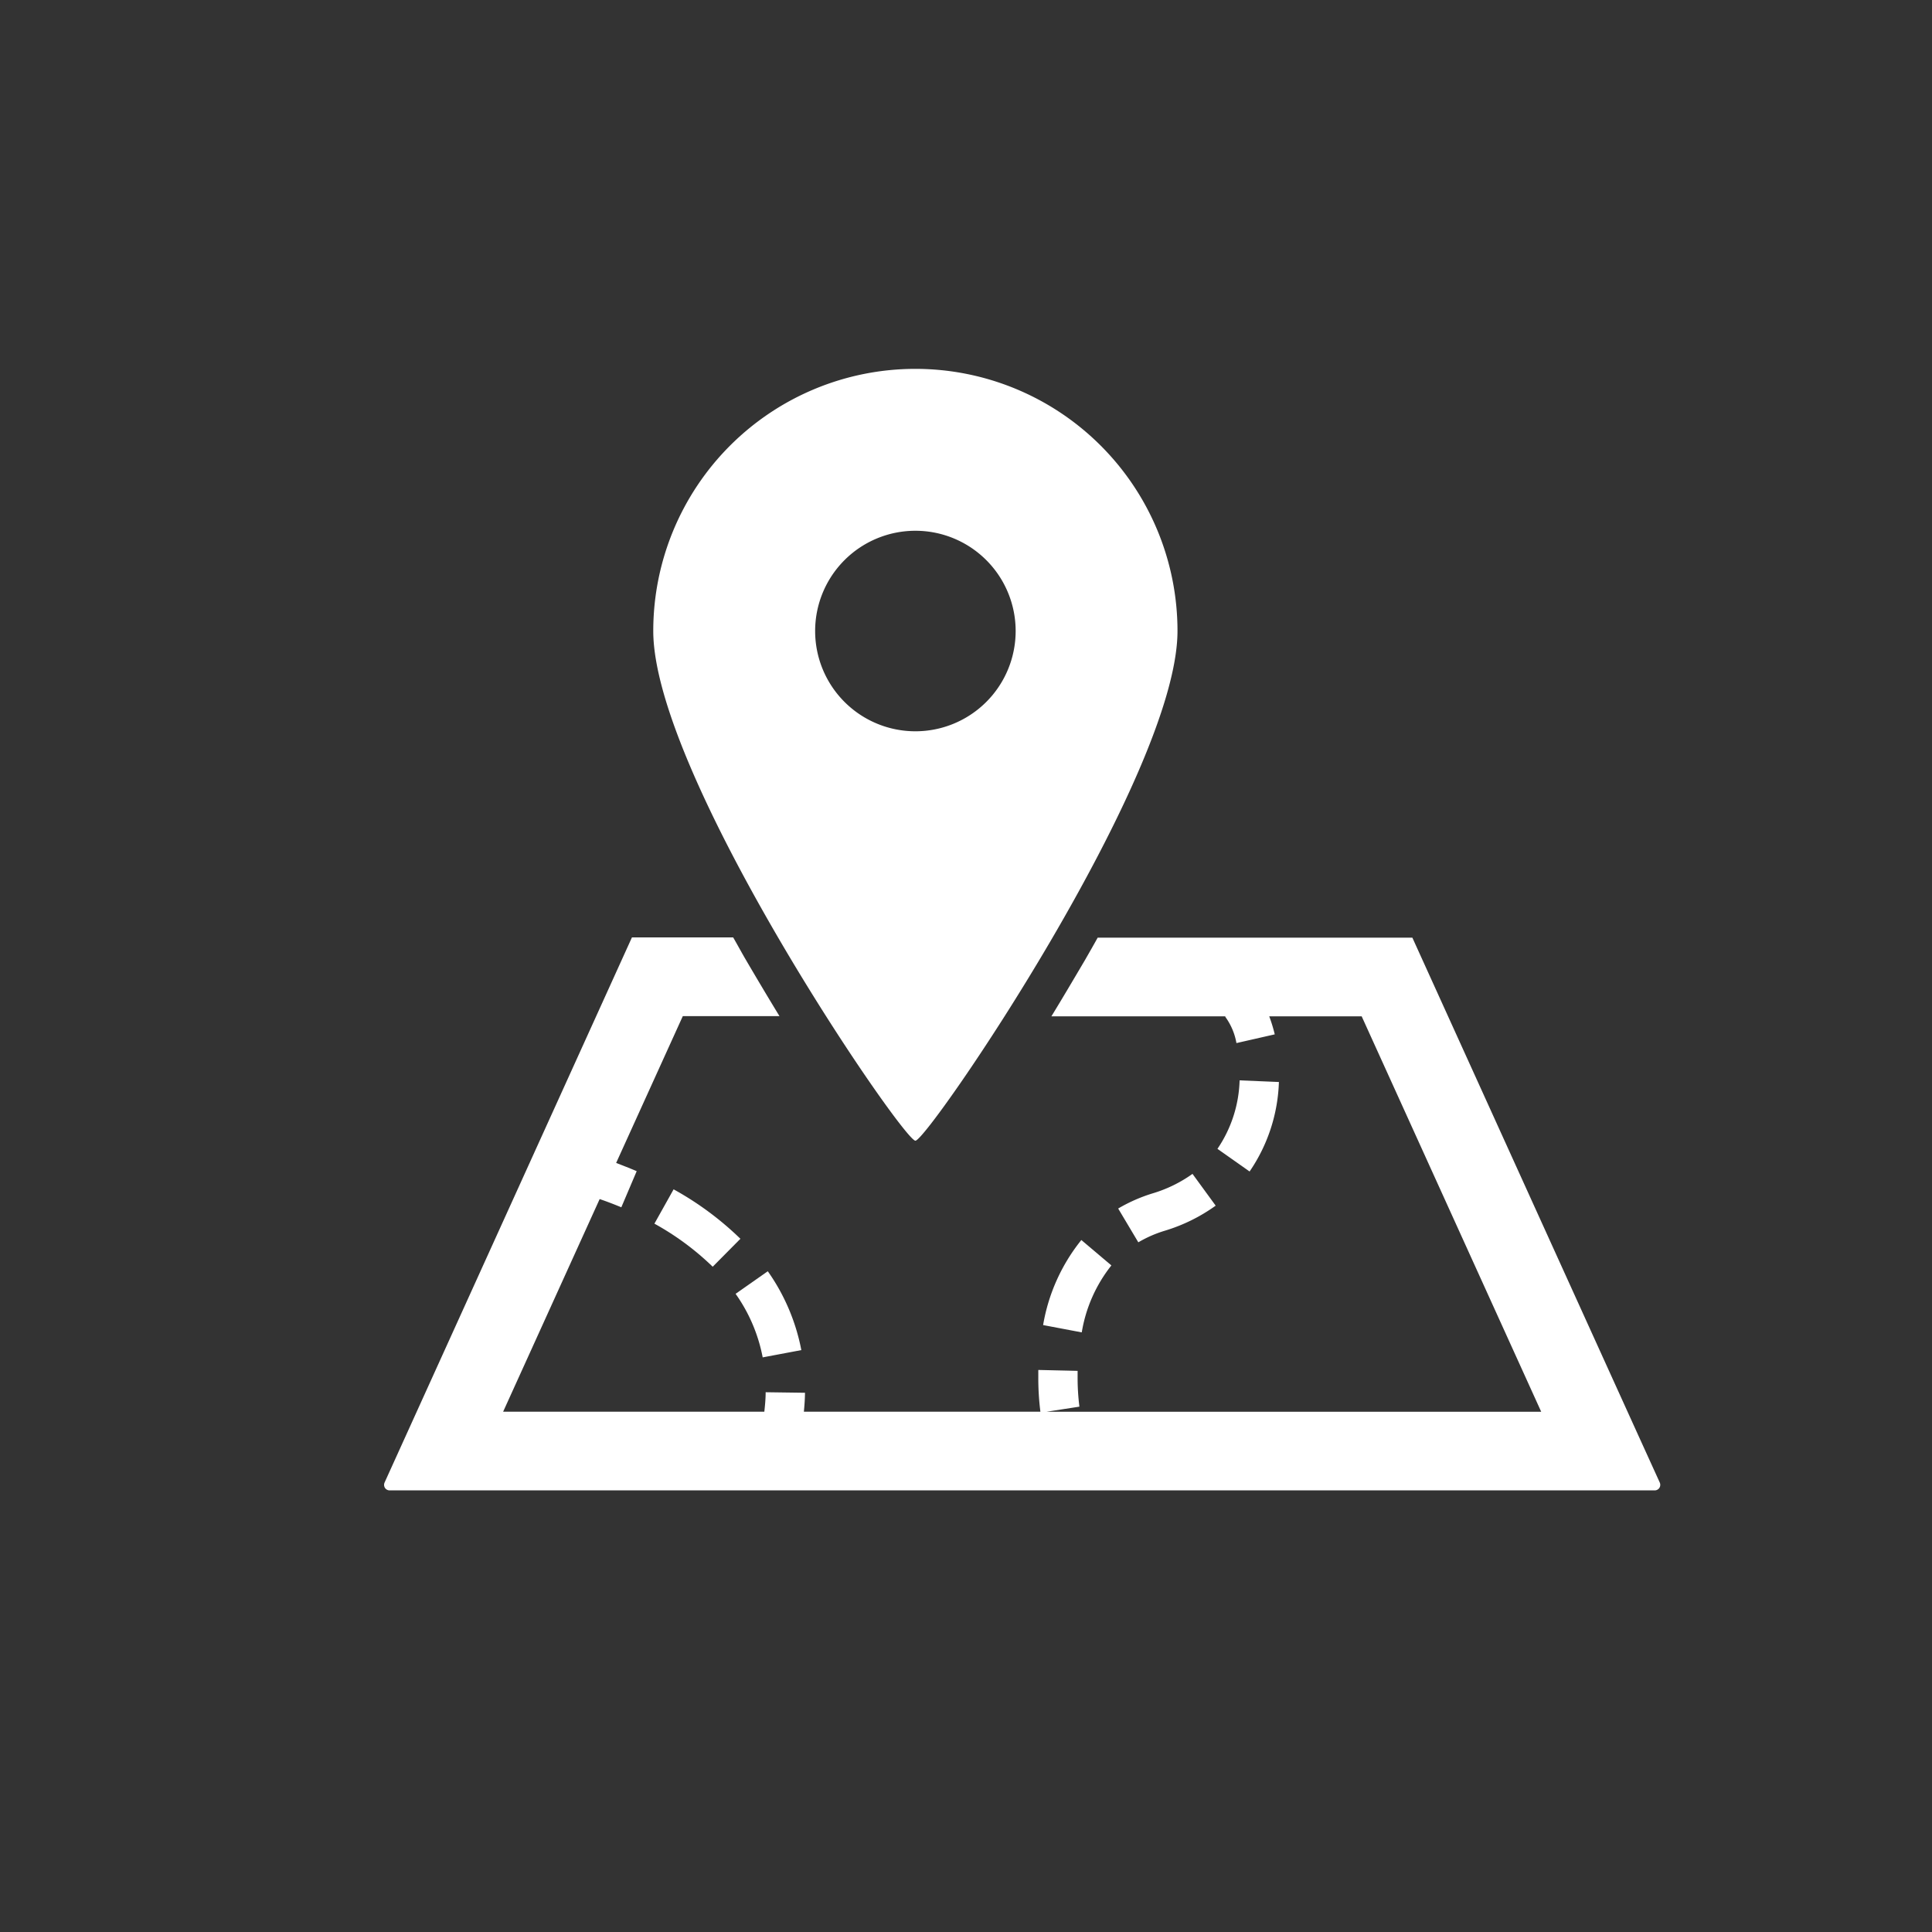
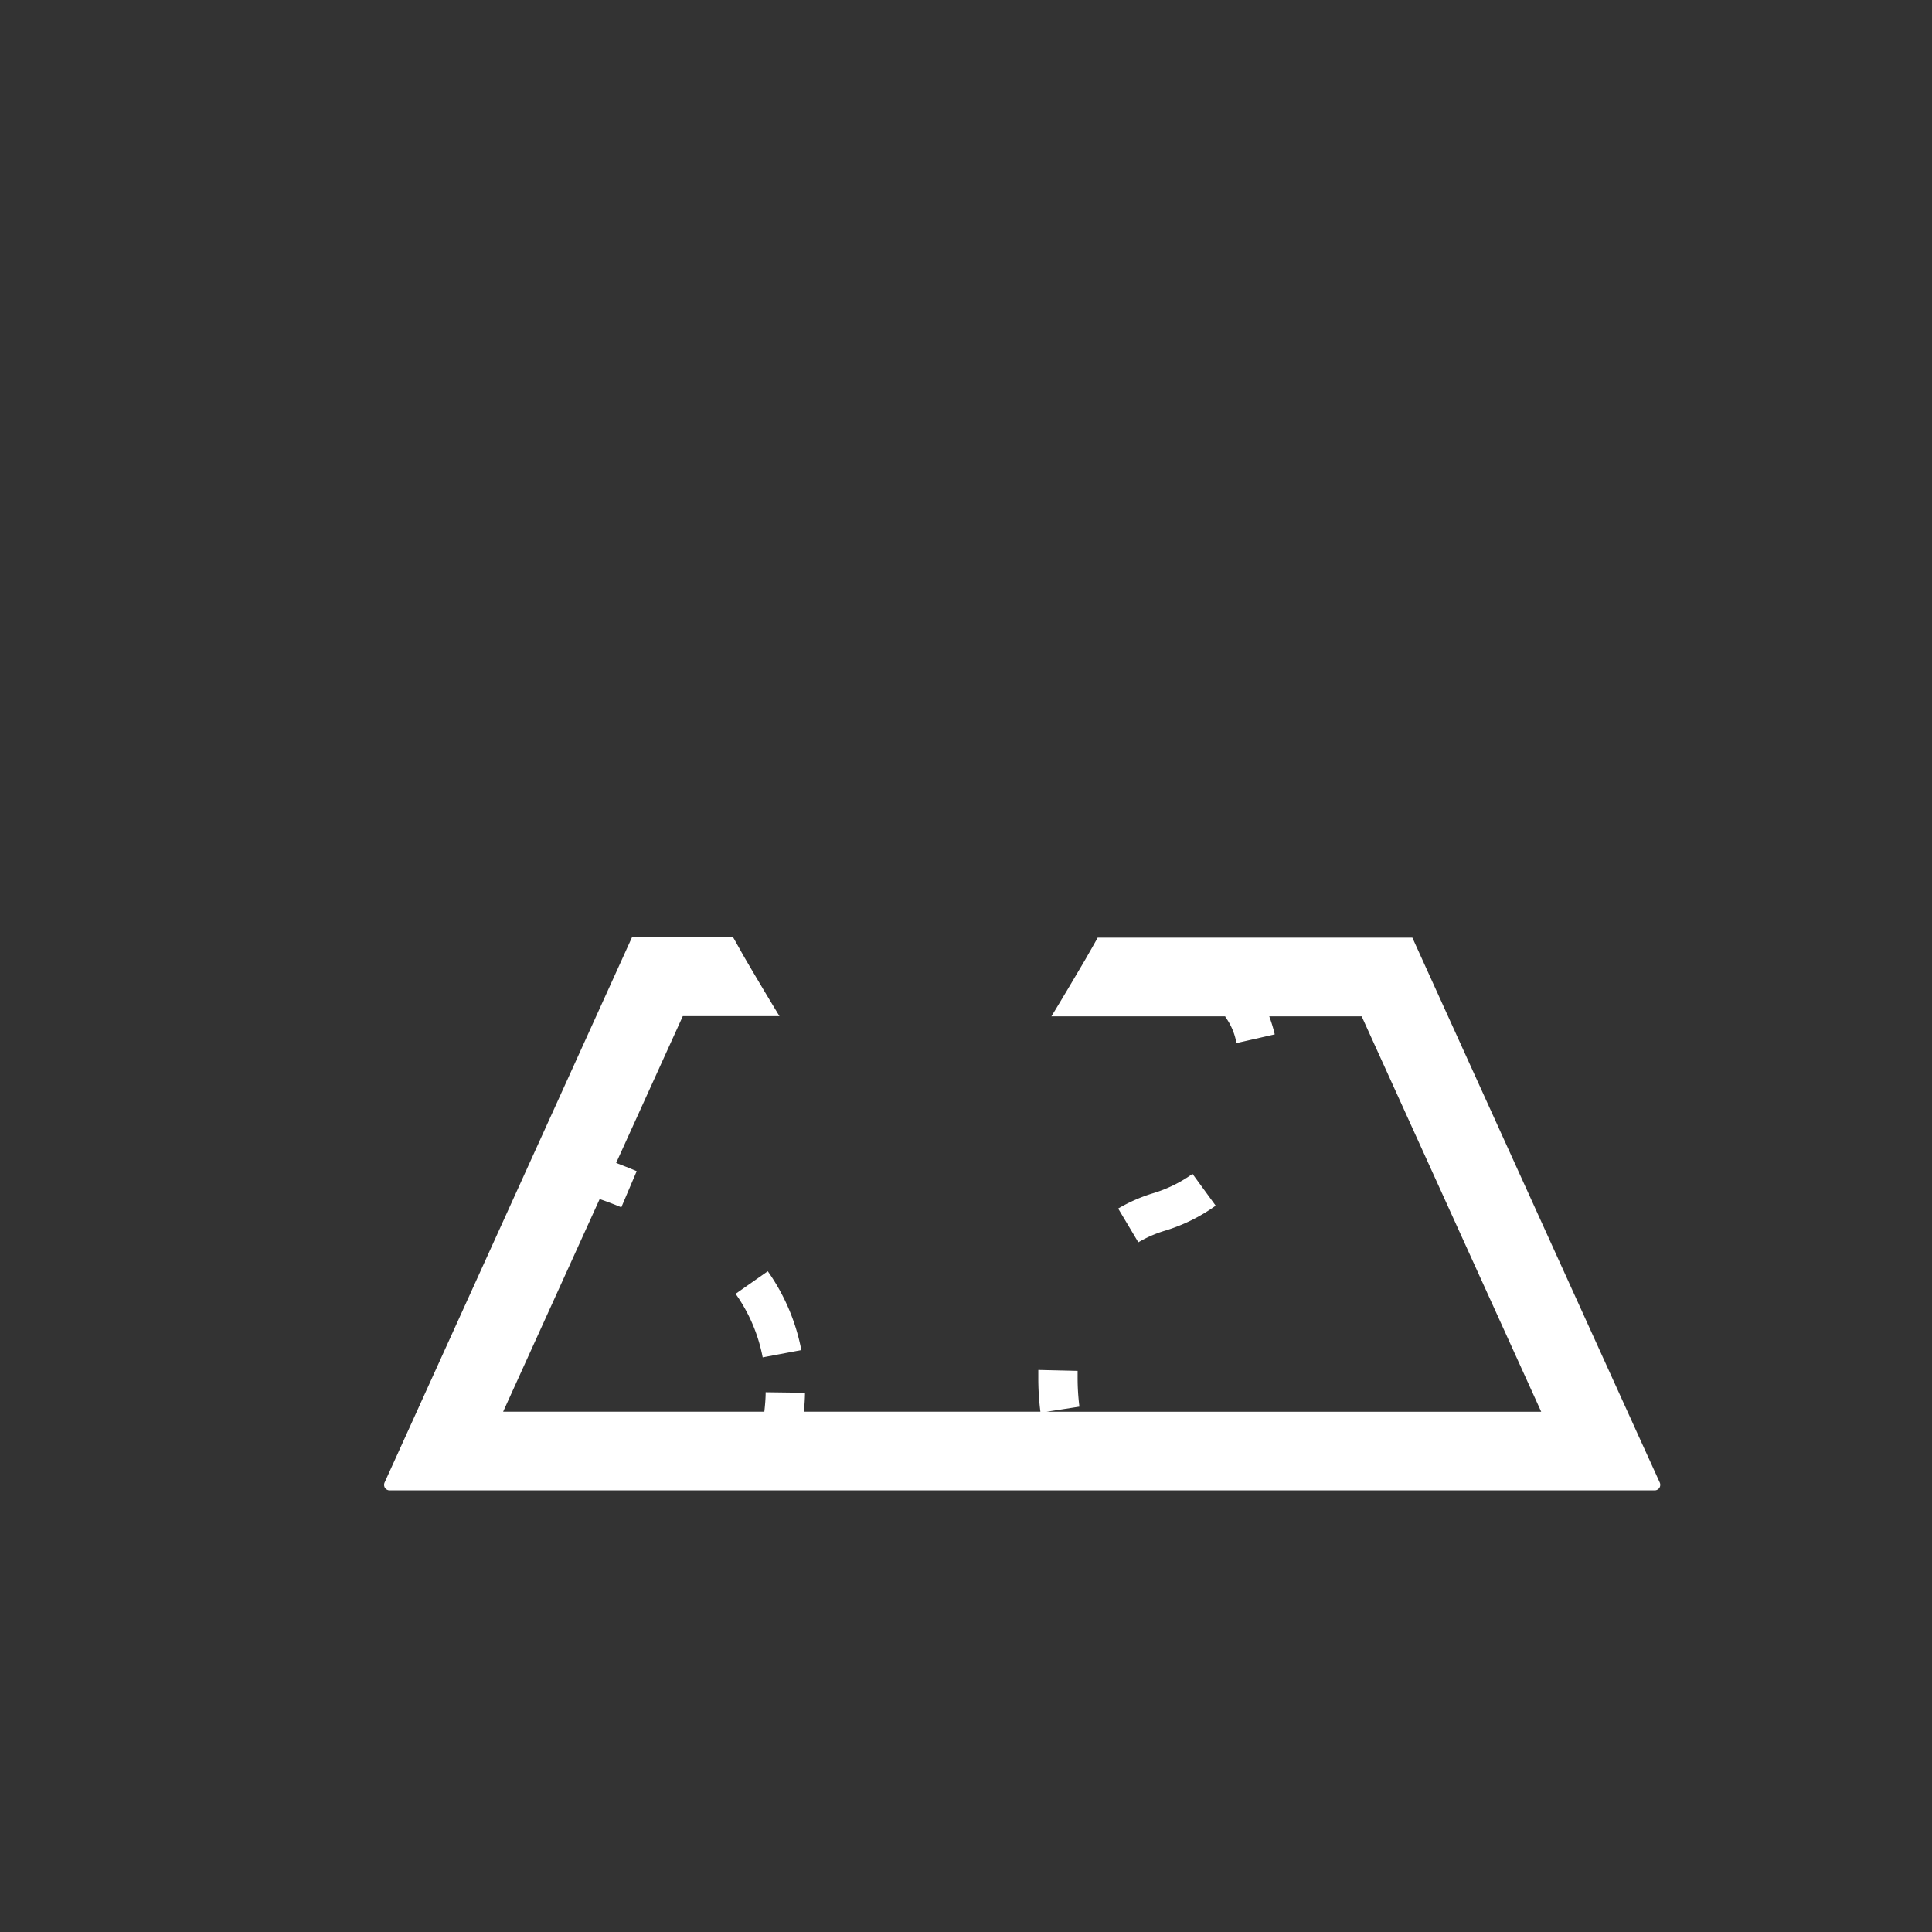
<svg xmlns="http://www.w3.org/2000/svg" width="47" height="47" viewBox="0 0 47 47">
  <rect x="0" y="0" width="47" height="47" fill="#333333" stroke="none" />
  <g id="Group_800" data-name="Group 800" transform="translate(-1353 -3689)">
-     <rect id="Rectangle_1555" data-name="Rectangle 1555" width="47" height="47" transform="translate(1353 3689)" fill="none" />
    <g id="目的地アイコン1" transform="translate(1362.344 3697.975)">
-       <path id="Path_460" data-name="Path 460" d="M266.045,381.118l-.731-.618a4.489,4.489,0,0,0-.93,2.069l.94.178A3.542,3.542,0,0,1,266.045,381.118Z" transform="translate(-248.352 -359.309)" fill="#fff" />
      <path id="Path_461" data-name="Path 461" d="M296.909,354.8l-.564-.773a3.267,3.267,0,0,1-.963.472,3.923,3.923,0,0,0-.845.371l.49.822a2.946,2.946,0,0,1,.638-.28A4.186,4.186,0,0,0,296.909,354.8Z" transform="translate(-276.679 -334.445)" fill="#fff" />
-       <path id="Path_462" data-name="Path 462" d="M334.89,316.438a3.118,3.118,0,0,1-.539,1.666l.782.551a4.079,4.079,0,0,0,.713-2.177Z" transform="translate(-314.078 -299.131)" fill="#fff" />
      <path id="Path_463" data-name="Path 463" d="M142.622,394.949a4.93,4.93,0,0,0-.816-1.918l-.783.549h0a3.955,3.955,0,0,1,.659,1.546Z" transform="translate(-132.472 -371.08)" fill="#fff" />
-       <path id="Path_464" data-name="Path 464" d="M108.912,360.2l-.467.835a6.631,6.631,0,0,1,1.418,1.048l.674-.68A7.583,7.583,0,0,0,108.912,360.2Z" transform="translate(-101.869 -340.242)" fill="#fff" />
      <path id="Path_465" data-name="Path 465" d="M31.03,272.5l-.528-1.16-5.49-12.094H17.356c-.1.182-.2.354-.306.54-.295.5-.567.961-.82,1.374h4.236l-.008.008a1.525,1.525,0,0,1,.274.642l.932-.212a3.749,3.749,0,0,0-.134-.438h2.249l4.367,9.619H16.111l.8-.124v-.008a5.552,5.552,0,0,1-.043-.711c0-.049,0-.1,0-.152l-.956-.022c0,.06,0,.117,0,.173a6.46,6.46,0,0,0,.051.842H10.209c.015-.156.026-.31.027-.46l-.957-.013c0,.152-.014.311-.032.473H2.893l2.348-5.172c.14.047.319.114.527.2l.374-.879c-.191-.081-.36-.146-.5-.2l1.622-3.572H9.615c-.252-.413-.525-.87-.82-1.374-.109-.186-.2-.358-.306-.54H6.026L.009,272.5a.139.139,0,0,0,.009.131.138.138,0,0,0,.115.061H30.906a.138.138,0,0,0,.115-.061A.139.139,0,0,0,31.03,272.5Z" transform="translate(0.003 -245.41)" fill="#fff" />
-       <path id="Path_466" data-name="Path 466" d="M114.369,49.775c.3,0,6.376-8.877,6.376-12.4a6.376,6.376,0,0,0-12.753,0C107.992,40.9,114.066,49.775,114.369,49.775Zm-2.439-12.4a2.439,2.439,0,1,1,2.439,2.44A2.439,2.439,0,0,1,111.93,37.376Z" transform="translate(-101.444 -31)" fill="#fff" />
    </g>
  </g>
</svg>